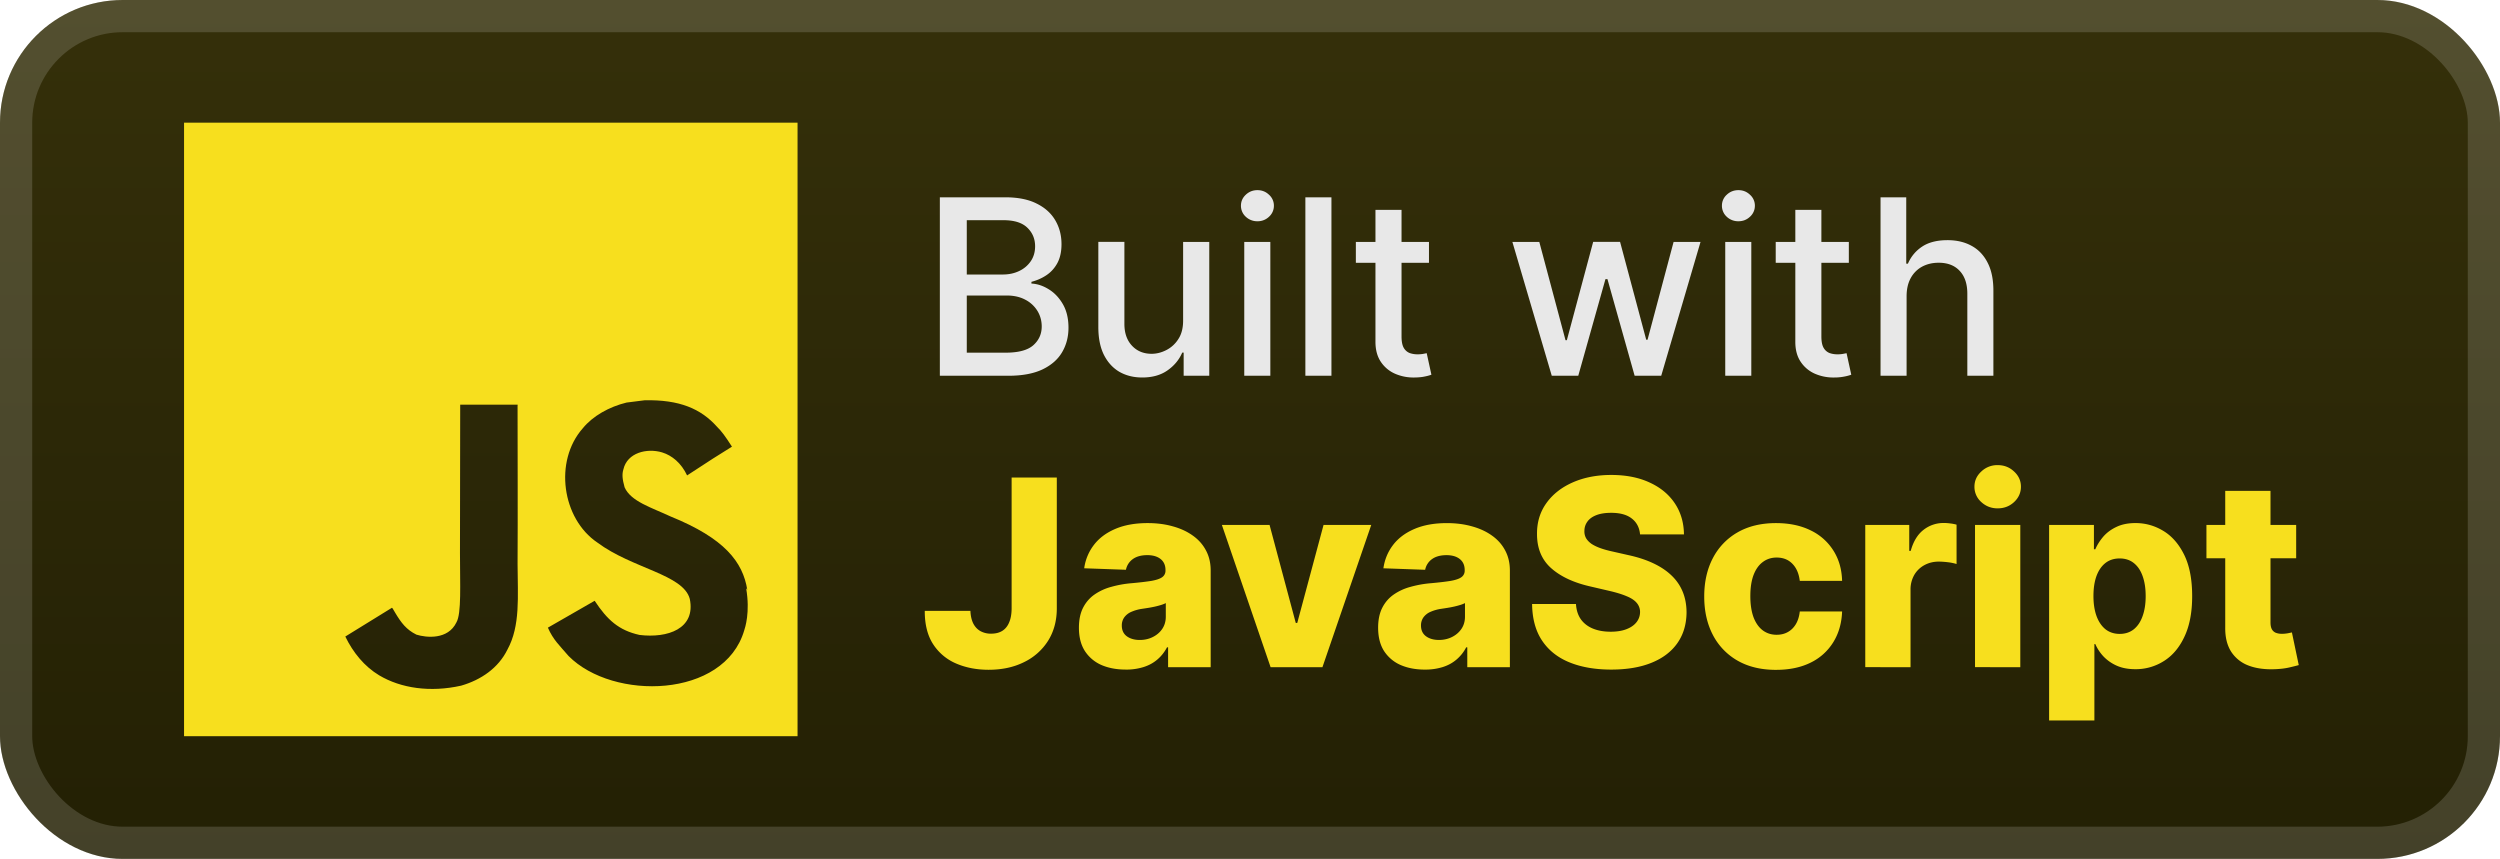
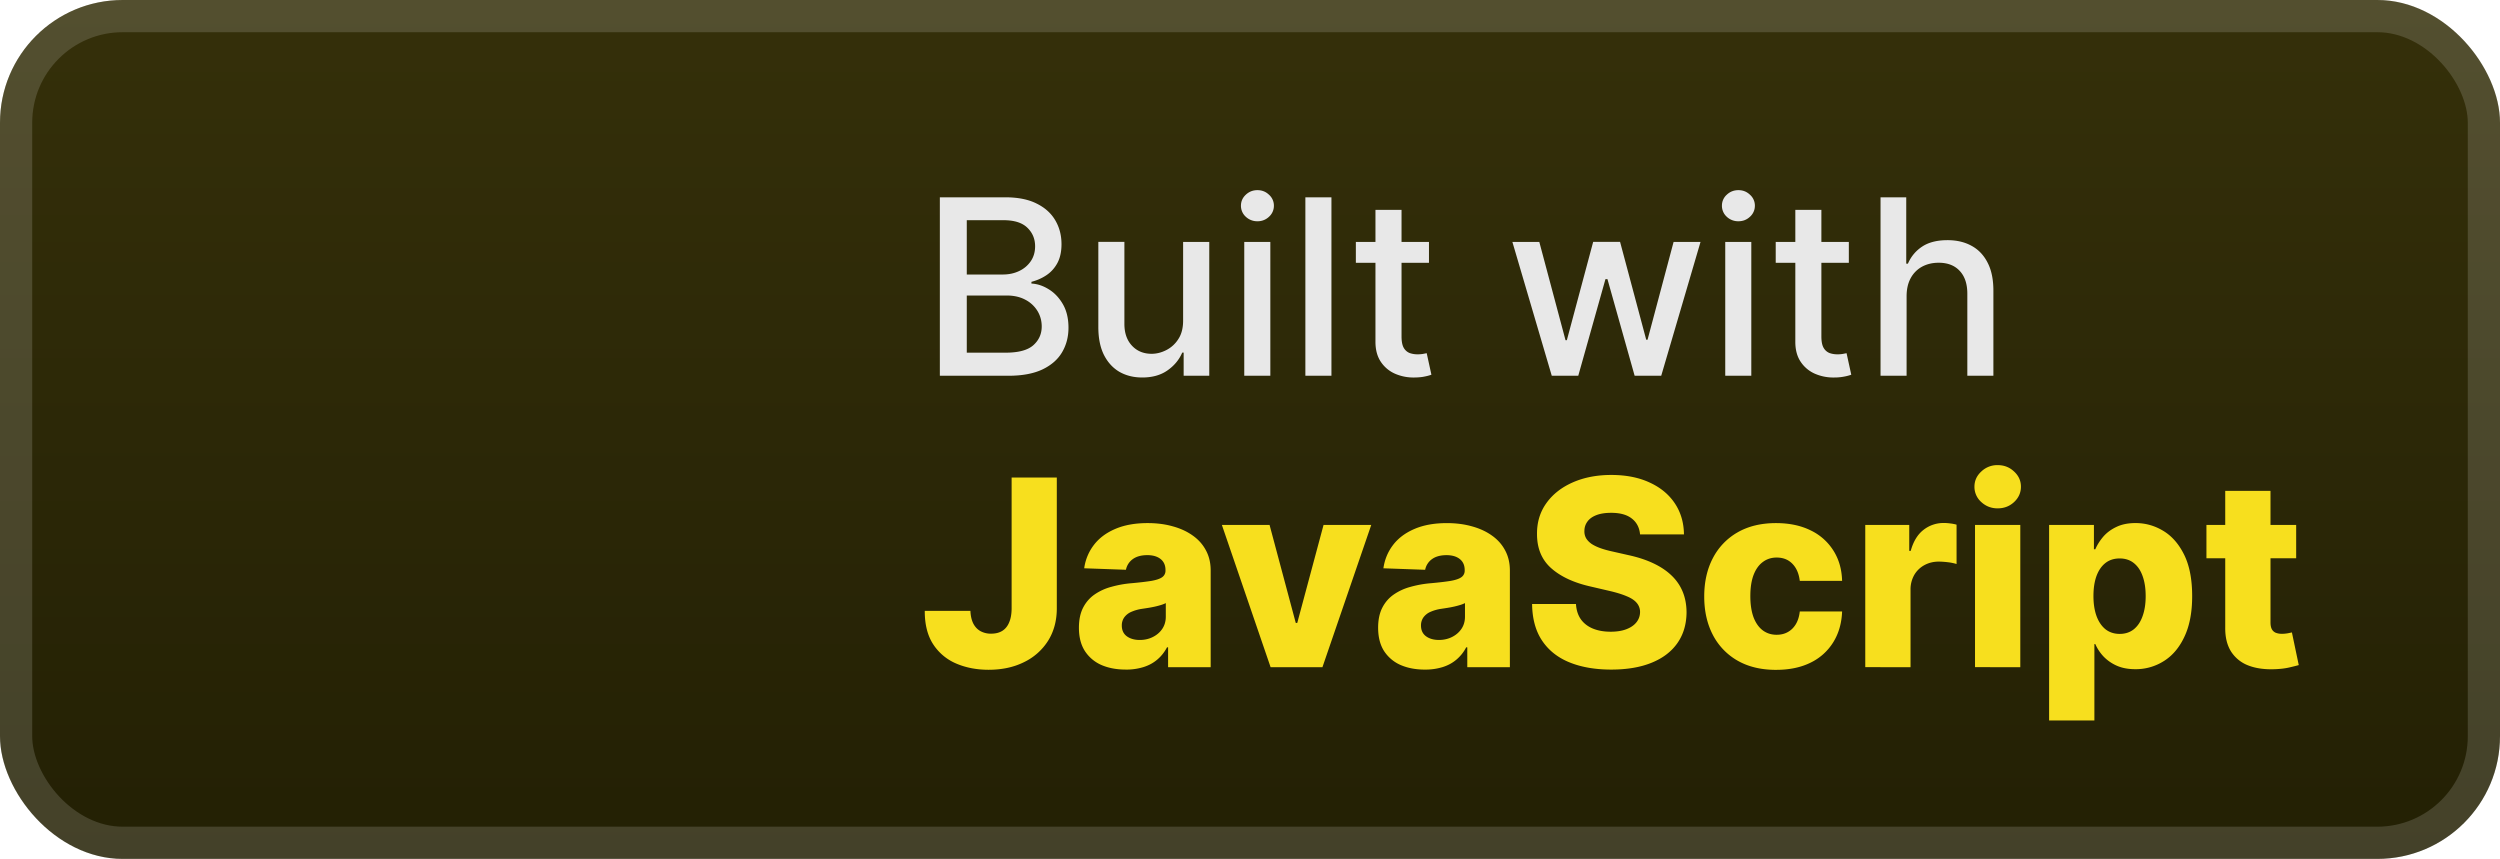
<svg xmlns="http://www.w3.org/2000/svg" width="163" height="56" fill="none">
  <rect width="163" height="56" fill="url(#a)" rx="8" />
  <g filter="url(#b)">
-     <path fill="#F7DF1E" d="M12 8h40v40H12zm36.724 30.46c-.292-1.825-1.48-3.358-5.005-4.788-1.227-.575-2.59-.975-2.995-1.9-.152-.55-.175-.85-.077-1.175.25-1.077 1.525-1.4 2.525-1.1.65.2 1.25.7 1.627 1.5 1.723-1.127 1.723-1.127 2.925-1.875-.45-.7-.674-1.002-.977-1.3-1.05-1.175-2.448-1.775-4.723-1.724l-1.175.149c-1.127.274-2.2.875-2.85 1.675-1.9 2.151-1.352 5.901.948 7.451 2.275 1.7 5.602 2.074 6.027 3.675.4 1.95-1.45 2.575-3.277 2.35-1.352-.3-2.1-.977-2.925-2.227l-3.05 1.752c.35.8.75 1.148 1.35 1.849 2.9 2.926 10.15 2.776 11.452-1.674.048-.15.4-1.175.123-2.75zM33.752 26.385h-3.747c0 3.23-.015 6.44-.015 9.675 0 2.053.105 3.938-.23 4.518-.55 1.148-1.966 1.002-2.61.8-.66-.327-.995-.776-1.383-1.425-.105-.175-.183-.327-.212-.327l-3.041 1.876c.508 1.05 1.25 1.953 2.206 2.528 1.425.85 3.34 1.125 5.345.675 1.305-.377 2.43-1.152 3.019-2.352.85-1.55.67-3.45.661-5.577.02-3.423 0-6.848 0-10.298z" />
-   </g>
+     </g>
  <g filter="url(#c)">
    <path fill="#E8E8E8" d="M61.278 24.5V12.864h4.262q1.239 0 2.05.409.813.402 1.217 1.096.403.688.403 1.551 0 .727-.267 1.228-.267.494-.716.795-.443.295-.977.432v.113q.58.03 1.13.375.558.342.921.972.364.63.364 1.534 0 .893-.42 1.602-.415.705-1.285 1.12-.87.409-2.221.409zm1.756-1.506h2.534q1.261 0 1.807-.488.546-.489.545-1.222 0-.551-.278-1.011a2 2 0 0 0-.795-.733q-.512-.273-1.216-.273h-2.597zm0-5.096h2.352q.59 0 1.063-.228a1.86 1.86 0 0 0 .755-.636q.285-.415.285-.977 0-.722-.506-1.21-.505-.49-1.551-.49h-2.398zm14.105 2.983v-5.108h1.705V24.5h-1.67v-1.512h-.092q-.3.7-.966 1.165-.658.46-1.642.46-.84 0-1.488-.369-.642-.376-1.012-1.108-.363-.733-.363-1.812v-5.552h1.699v5.347q0 .892.494 1.42.494.53 1.284.529.477 0 .949-.239a2 2 0 0 0 .79-.721q.318-.483.312-1.227m3.987 3.619v-8.727h1.7V24.5zm.858-10.074a1.08 1.08 0 0 1-.761-.296.96.96 0 0 1-.313-.715q0-.421.313-.716.318-.301.761-.301.444 0 .756.3a.94.94 0 0 1 .318.717.95.95 0 0 1-.318.716 1.06 1.06 0 0 1-.756.295m4.826-1.562V24.5h-1.7V12.864zm6.359 2.909v1.363h-4.767v-1.363zm-3.489-2.091h1.7v8.255q0 .495.147.745a.77.77 0 0 0 .38.335q.24.085.518.085.204 0 .358-.028l.238-.046.307 1.404a3 3 0 0 1-.42.113q-.273.063-.682.068a3 3 0 0 1-1.25-.238 2.14 2.14 0 0 1-.938-.773q-.357-.523-.358-1.312zM101.175 24.5l-2.568-8.727h1.755l1.71 6.409h.086l1.716-6.41h1.755l1.705 6.381h.085l1.699-6.38h1.756l-2.563 8.727h-1.733l-1.773-6.301h-.13l-1.773 6.3zm11.311 0v-8.727h1.699V24.5zm.858-10.074a1.08 1.08 0 0 1-.762-.296.96.96 0 0 1-.312-.715.95.95 0 0 1 .312-.716q.318-.301.762-.301.443 0 .755.3a.94.94 0 0 1 .319.717.95.95 0 0 1-.319.716q-.312.295-.755.295m7.2 1.347v1.363h-4.767v-1.363zm-3.489-2.091h1.699v8.255q0 .495.148.745a.77.77 0 0 0 .381.335q.238.085.517.085a2 2 0 0 0 .358-.028l.238-.046.307 1.404a3 3 0 0 1-.42.113 3.3 3.3 0 0 1-.682.068 3 3 0 0 1-1.25-.238 2.14 2.14 0 0 1-.938-.773q-.358-.523-.358-1.312zm7.255 5.636V24.5h-1.699V12.864h1.676v4.329h.108q.306-.705.937-1.12.631-.414 1.648-.414.898 0 1.568.37.676.368 1.046 1.102.375.726.375 1.818v5.55h-1.699v-5.346q0-.96-.495-1.488-.493-.535-1.375-.534-.602 0-1.079.255a1.84 1.84 0 0 0-.744.75q-.267.489-.267 1.182" />
    <path fill="#F7DF1E" d="M65.958 31.136h2.946v8.549q-.006 1.2-.573 2.1a3.8 3.8 0 0 1-1.57 1.389q-.996.495-2.306.495-1.16 0-2.107-.405a3.34 3.34 0 0 1-1.503-1.255q-.555-.851-.55-2.18h2.977q.018.477.181.815.17.333.465.501a1.4 1.4 0 0 0 .706.17q.43 0 .725-.182.296-.187.446-.549.158-.362.163-.9zm7.436 12.52q-.887 0-1.575-.295a2.46 2.46 0 0 1-1.08-.906q-.394-.609-.393-1.527 0-.773.271-1.304.272-.531.749-.863a3.5 3.5 0 0 1 1.099-.501 7 7 0 0 1 1.328-.236q.79-.072 1.274-.15.483-.085.7-.236a.51.51 0 0 0 .223-.44v-.03q0-.465-.32-.72-.319-.252-.863-.253-.585 0-.942.254a1.12 1.12 0 0 0-.453.7l-2.722-.097a3.2 3.2 0 0 1 .622-1.509q.506-.67 1.388-1.05.888-.387 2.131-.387.888 0 1.636.212.75.206 1.304.603.555.393.857.966.309.575.308 1.31V43.5H76.16v-1.292h-.072q-.248.471-.634.797-.38.326-.9.489a3.8 3.8 0 0 1-1.159.163m.912-1.931q.477 0 .857-.193.387-.193.616-.531.23-.344.23-.797v-.882a2 2 0 0 1-.308.121 5 5 0 0 1-.387.103 7 7 0 0 1-.434.084q-.224.036-.43.066a2.7 2.7 0 0 0-.712.206 1.1 1.1 0 0 0-.446.362.9.9 0 0 0-.151.52q0 .457.326.7.331.24.839.241m15.098-7.498L86.223 43.5h-3.38l-3.176-9.273h3.109l1.708 6.387h.097l1.714-6.387zm3.497 9.43q-.887 0-1.575-.296a2.46 2.46 0 0 1-1.081-.906q-.392-.609-.392-1.527 0-.773.271-1.304t.749-.863a3.5 3.5 0 0 1 1.099-.501 7 7 0 0 1 1.328-.236q.79-.072 1.273-.15.484-.085.7-.236a.51.51 0 0 0 .224-.44v-.03q0-.465-.32-.72-.319-.252-.863-.253-.585 0-.942.254a1.12 1.12 0 0 0-.453.7l-2.722-.097q.12-.845.621-1.509.507-.67 1.389-1.05.888-.387 2.131-.387.888 0 1.636.212.75.206 1.304.603.555.393.857.966.309.575.308 1.31V43.5h-2.777v-1.292h-.072a2.6 2.6 0 0 1-.634.797q-.381.326-.9.489a3.8 3.8 0 0 1-1.159.163m.912-1.932q.476 0 .857-.193.387-.193.616-.531.23-.344.23-.797v-.882a2 2 0 0 1-.309.121 5 5 0 0 1-.386.103q-.21.048-.435.084-.223.036-.428.066a2.7 2.7 0 0 0-.713.206 1.1 1.1 0 0 0-.446.362.9.9 0 0 0-.151.52q0 .457.326.7.331.24.839.241m13.118-6.882q-.06-.664-.537-1.033-.471-.374-1.346-.374-.58 0-.966.151-.387.15-.58.417a1 1 0 0 0-.199.597.9.9 0 0 0 .109.49q.126.21.362.374.242.157.579.277.338.12.761.212l1.062.241q.918.2 1.618.531.707.333 1.184.791.483.459.73 1.057.248.597.254 1.34-.006 1.17-.592 2.01-.585.84-1.684 1.286-1.093.447-2.638.447-1.552 0-2.705-.465-1.153-.464-1.793-1.413-.64-.947-.658-2.396h2.861q.037.597.32.996.285.398.779.603.501.206 1.159.206.604 0 1.027-.163.428-.163.658-.453t.235-.664a.9.9 0 0 0-.217-.598q-.211-.254-.652-.434-.435-.187-1.111-.345l-1.292-.301q-1.606-.369-2.529-1.19-.924-.827-.918-2.233-.006-1.148.616-2.01.621-.864 1.72-1.347 1.1-.483 2.506-.483 1.436 0 2.493.49 1.062.482 1.648 1.357.585.876.598 2.029zm8.868 8.832q-1.467 0-2.517-.604a4.1 4.1 0 0 1-1.606-1.678q-.561-1.08-.561-2.5 0-1.424.561-2.499a4.1 4.1 0 0 1 1.612-1.684q1.05-.603 2.505-.604 1.286 0 2.24.465a3.56 3.56 0 0 1 1.497 1.316q.543.846.574 1.986h-2.759q-.086-.712-.483-1.116-.393-.405-1.026-.405-.514 0-.9.29-.387.283-.604.845-.211.556-.211 1.377 0 .82.211 1.388.217.561.604.851.386.284.9.284.41 0 .724-.175.32-.175.525-.513.206-.344.26-.833h2.759q-.043 1.146-.574 2.004a3.55 3.55 0 0 1-1.479 1.334q-.948.47-2.252.47m5.815-.175v-9.273h2.868v1.69h.096q.254-.917.828-1.364a2.1 2.1 0 0 1 1.334-.453q.205 0 .422.03.218.025.405.079v2.566a3 3 0 0 0-.556-.115 5 5 0 0 0-.603-.042q-.525 0-.948.235a1.7 1.7 0 0 0-.658.646 1.9 1.9 0 0 0-.236.966V43.5zm7.156 0v-9.273h2.952V43.5zm1.479-10.353q-.622 0-1.069-.411a1.32 1.32 0 0 1-.447-1.002q0-.58.447-.99a1.5 1.5 0 0 1 1.069-.417q.627 0 1.068.417.447.41.447.99 0 .585-.447 1.002-.441.41-1.068.41m3.352 13.83v-12.75h2.922v1.588h.09q.182-.423.513-.815.339-.393.857-.64.526-.255 1.256-.254.966 0 1.805.508.845.507 1.365 1.563.519 1.056.519 2.693 0 1.576-.501 2.638-.495 1.063-1.341 1.593a3.4 3.4 0 0 1-1.865.532q-.7 0-1.213-.23a2.7 2.7 0 0 1-.864-.603 2.9 2.9 0 0 1-.531-.803h-.06v4.98zm2.891-8.113q0 .747.2 1.303.205.555.585.864.387.301.924.302.543 0 .923-.302.38-.308.574-.864.2-.556.199-1.303 0-.75-.199-1.298-.193-.55-.574-.852-.374-.3-.923-.301-.543 0-.924.295-.38.297-.585.845-.2.55-.2 1.31m13.217-4.637V36.4h-5.85v-2.173zm-4.625-2.221h2.952v8.578q0 .272.085.44.09.164.26.236a1.1 1.1 0 0 0 .404.067q.169 0 .356-.03.194-.037.29-.061l.447 2.131q-.211.06-.598.15-.38.092-.911.116-1.039.048-1.781-.242a2.3 2.3 0 0 1-1.129-.917q-.387-.622-.375-1.564z" />
  </g>
  <rect width="160.9" height="53.9" x="1.05" y="1.05" stroke="#fff" stroke-opacity=".15" stroke-width="2.1" rx="6.95" />
  <defs>
    <filter id="b" width="51.429" height="51.429" x="6.286" y="2.286" color-interpolation-filters="sRGB" filterUnits="userSpaceOnUse">
      <feFlood flood-opacity="0" result="BackgroundImageFix" />
      <feColorMatrix in="SourceAlpha" result="hardAlpha" values="0 0 0 0 0 0 0 0 0 0 0 0 0 0 0 0 0 0 127 0" />
      <feOffset />
      <feGaussianBlur stdDeviation="2.857" />
      <feComposite in2="hardAlpha" operator="out" />
      <feColorMatrix values="0 0 0 0 0 0 0 0 0 0 0 0 0 0 0 0 0 0 0.25 0" />
      <feBlend in2="BackgroundImageFix" result="effect1_dropShadow_2_848" />
      <feBlend in="SourceGraphic" in2="effect1_dropShadow_2_848" result="shape" />
    </filter>
    <filter id="c" width="102.2" height="48.677" x="54.4" y="3.9" color-interpolation-filters="sRGB" filterUnits="userSpaceOnUse">
      <feFlood flood-opacity="0" result="BackgroundImageFix" />
      <feColorMatrix in="SourceAlpha" result="hardAlpha" values="0 0 0 0 0 0 0 0 0 0 0 0 0 0 0 0 0 0 127 0" />
      <feOffset />
      <feGaussianBlur stdDeviation="2.8" />
      <feComposite in2="hardAlpha" operator="out" />
      <feColorMatrix values="0 0 0 0 0 0 0 0 0 0 0 0 0 0 0 0 0 0 0.25 0" />
      <feBlend in2="BackgroundImageFix" result="effect1_dropShadow_2_848" />
      <feBlend in="SourceGraphic" in2="effect1_dropShadow_2_848" result="shape" />
    </filter>
    <linearGradient id="a" x1="81.5" x2="81.5" y1="0" y2="56" gradientUnits="userSpaceOnUse">
      <stop stop-color="#35300A" />
      <stop offset="1" stop-color="#232004" />
    </linearGradient>
  </defs>
</svg>